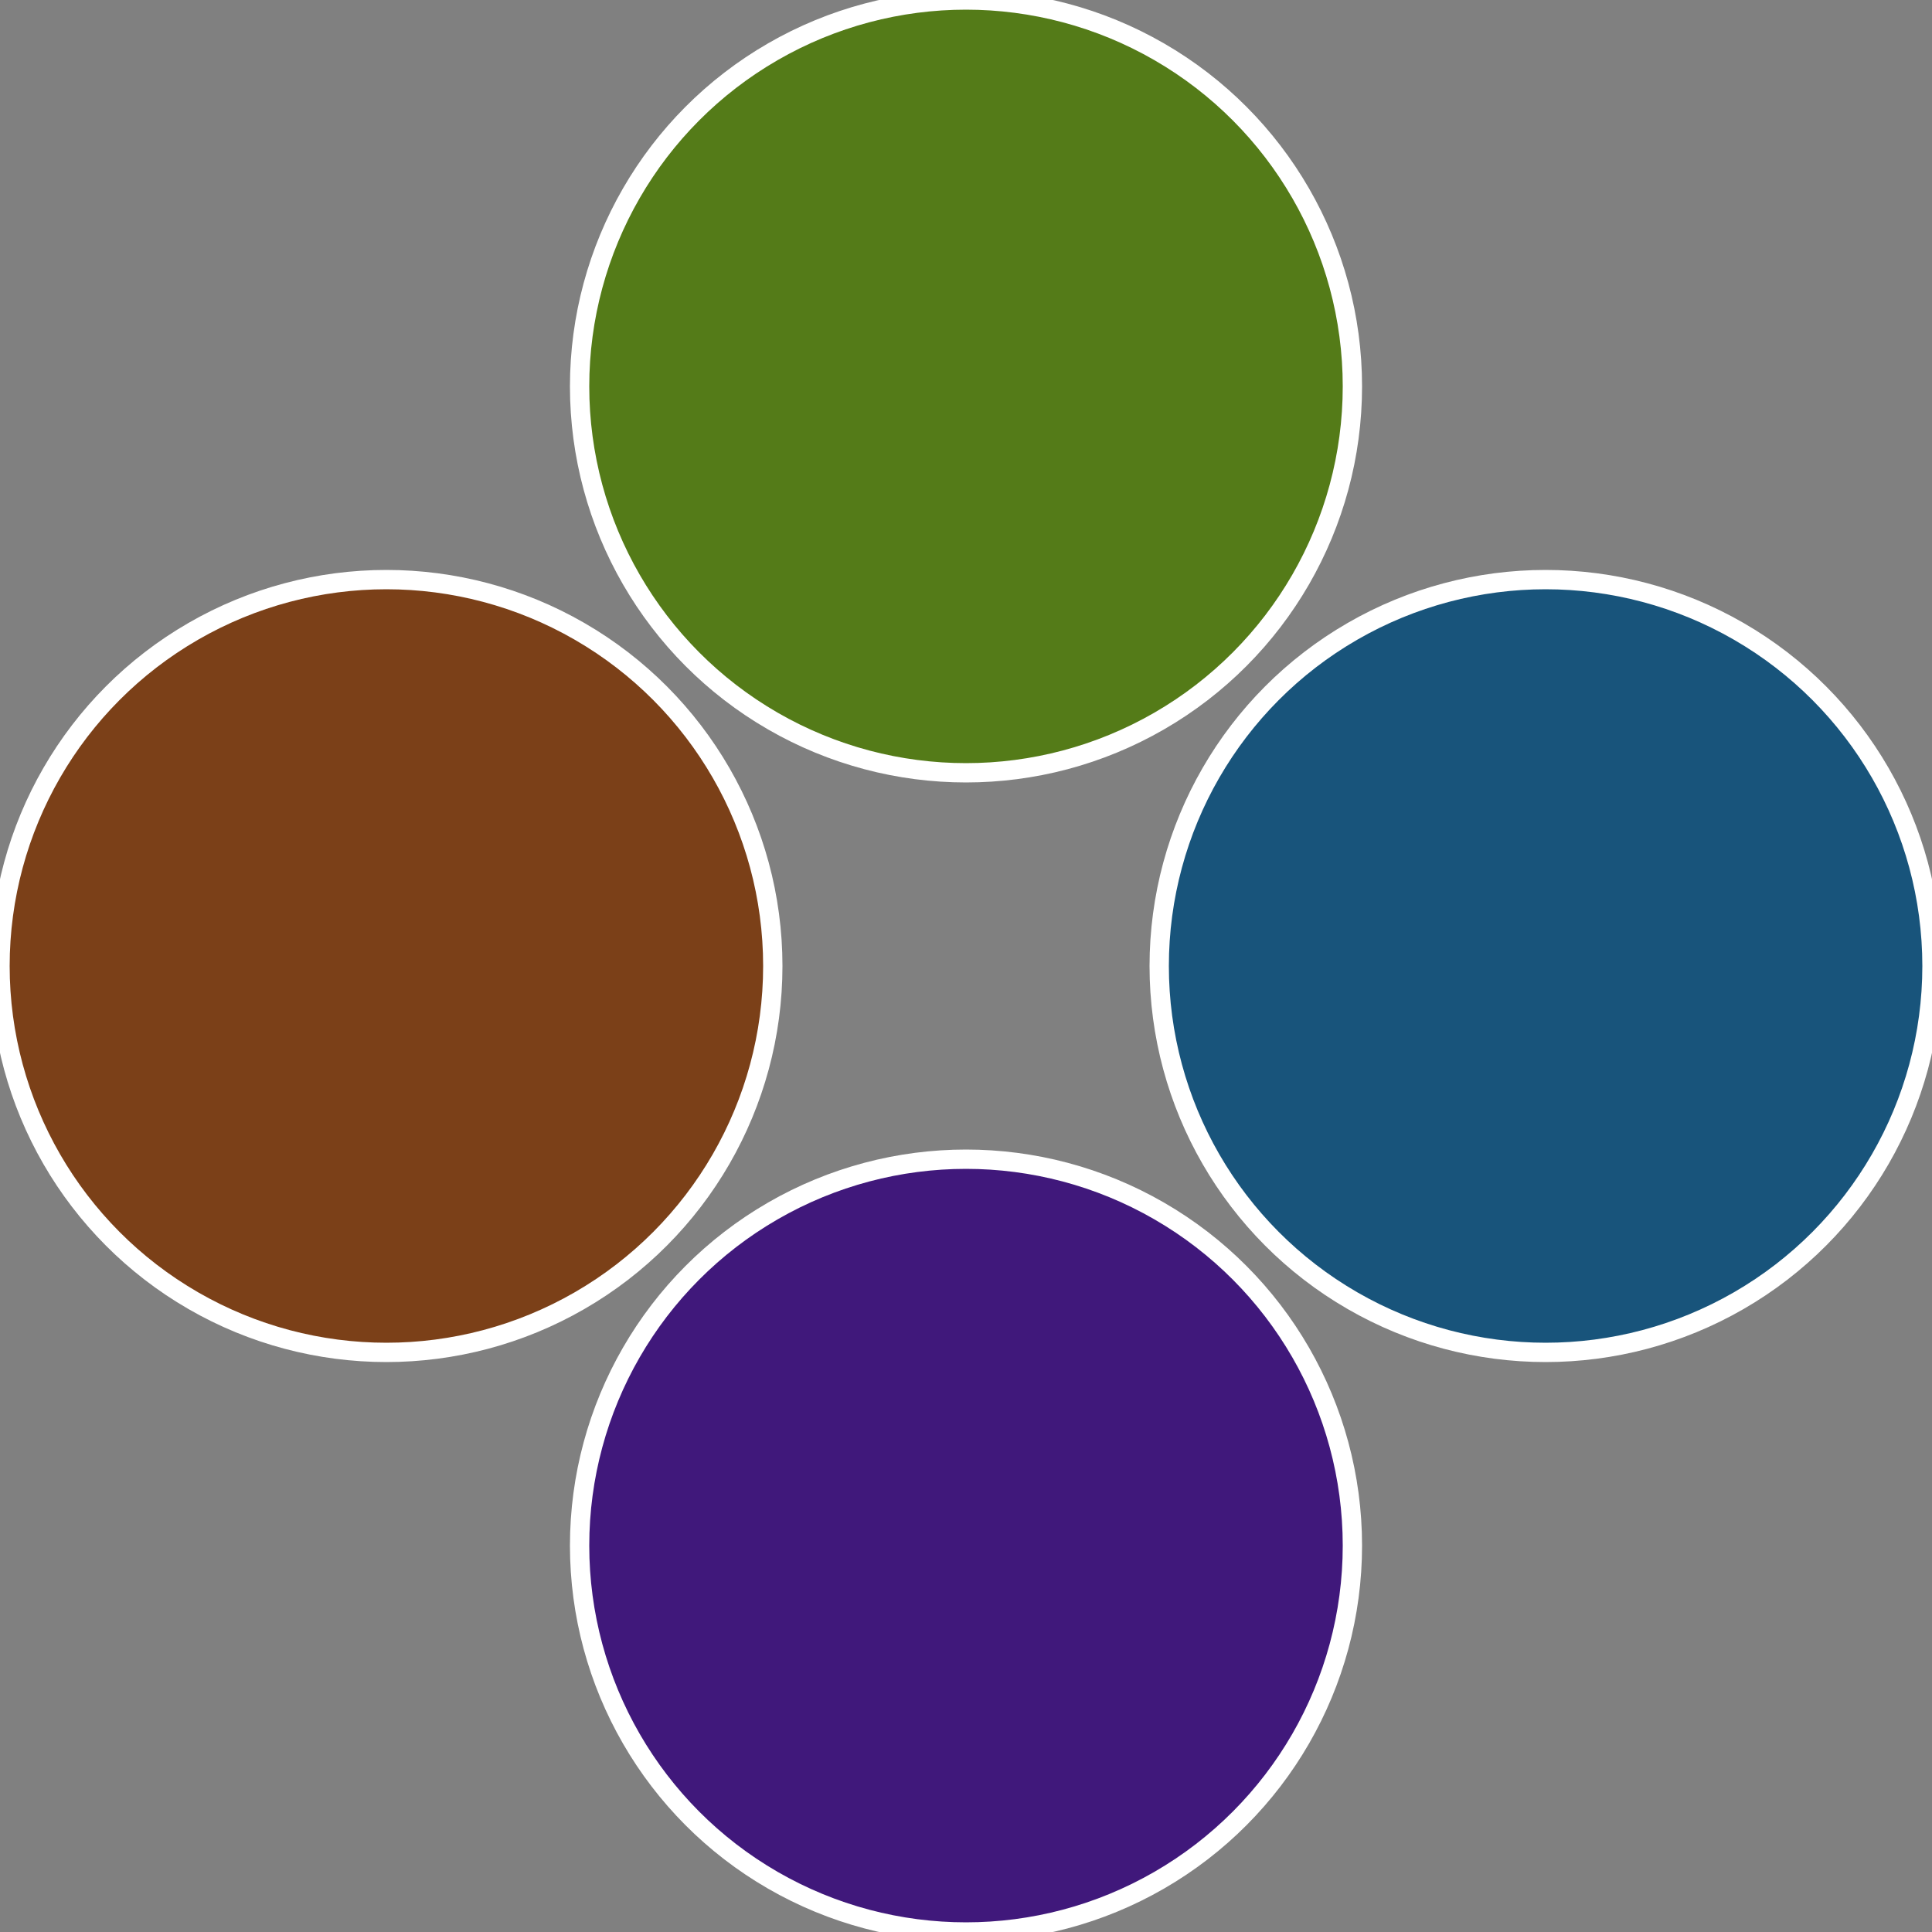
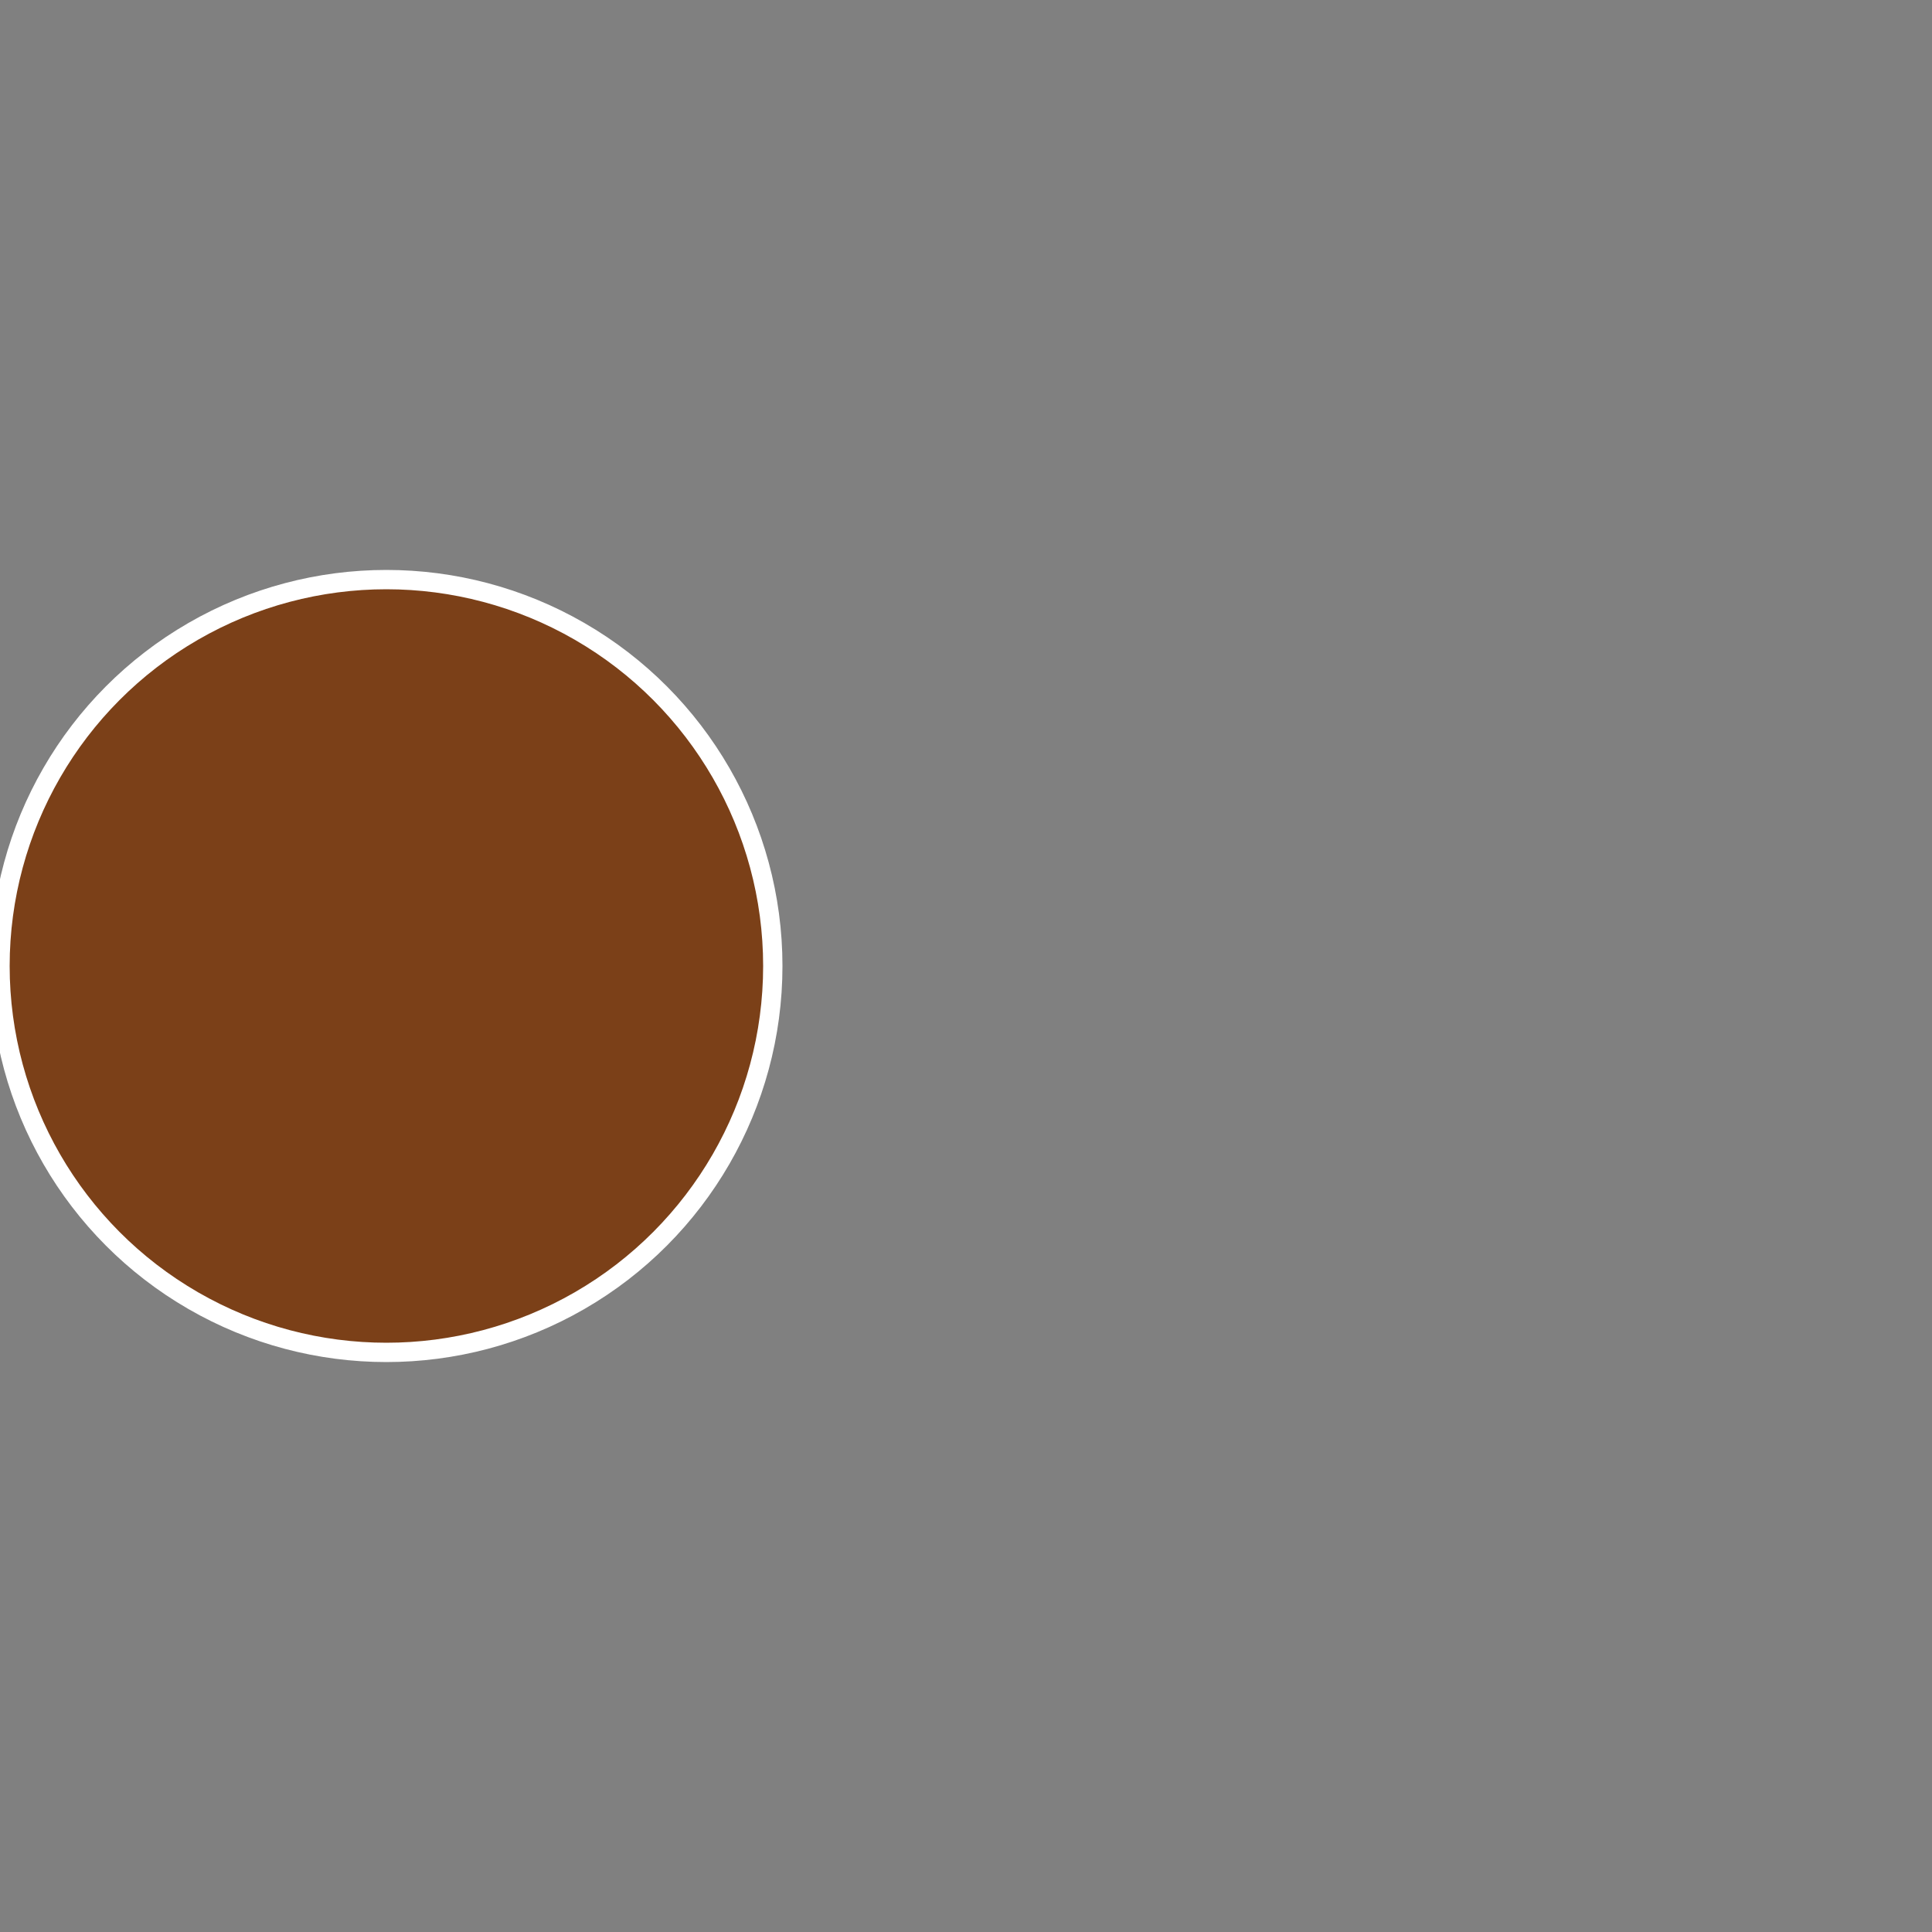
<svg xmlns="http://www.w3.org/2000/svg" width="500" height="500" viewBox="-1 -1 2 2">
  <rect x="-1" y="-1" width="2" height="2" fill="#808080" stroke="none" />
-   <circle cx="0.6" cy="0" r="0.4" fill="#18547b" stroke="#fff" stroke-width="1%" />
-   <circle cx="3.6739403974421E-17" cy="0.6" r="0.4" fill="#40187b" stroke="#fff" stroke-width="1%" />
  <circle cx="-0.6" cy="7.3478807948841E-17" r="0.4" fill="#7b4018" stroke="#fff" stroke-width="1%" />
-   <circle cx="-1.1021821192326E-16" cy="-0.6" r="0.4" fill="#547b18" stroke="#fff" stroke-width="1%" />
</svg>